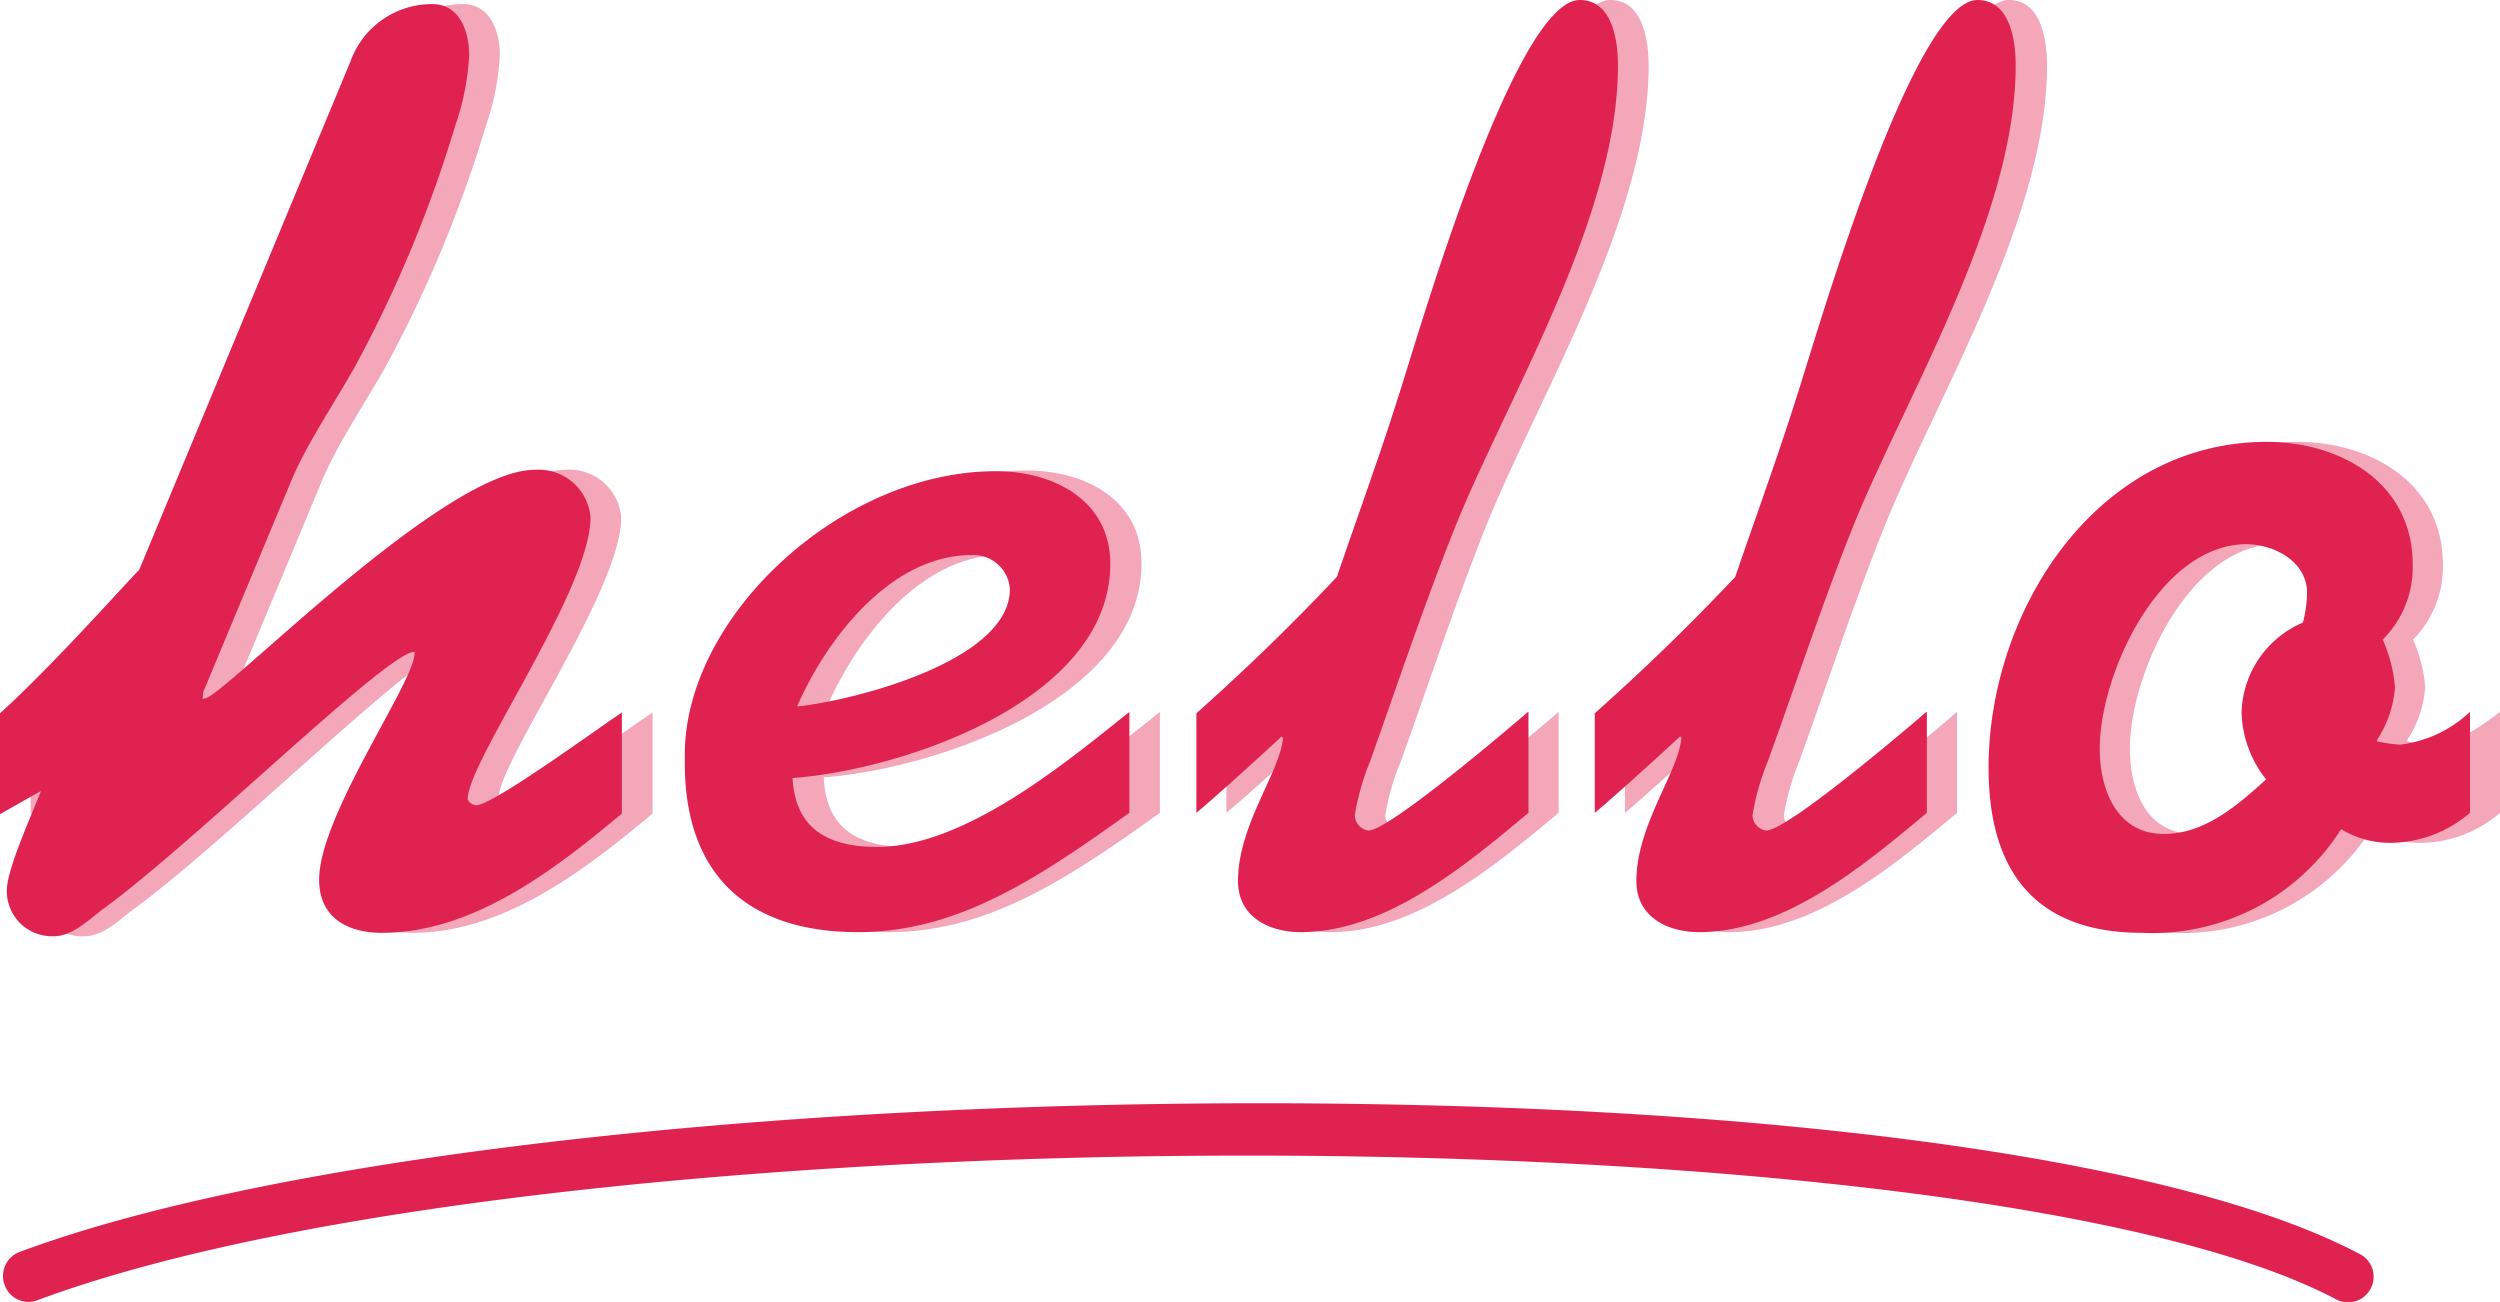
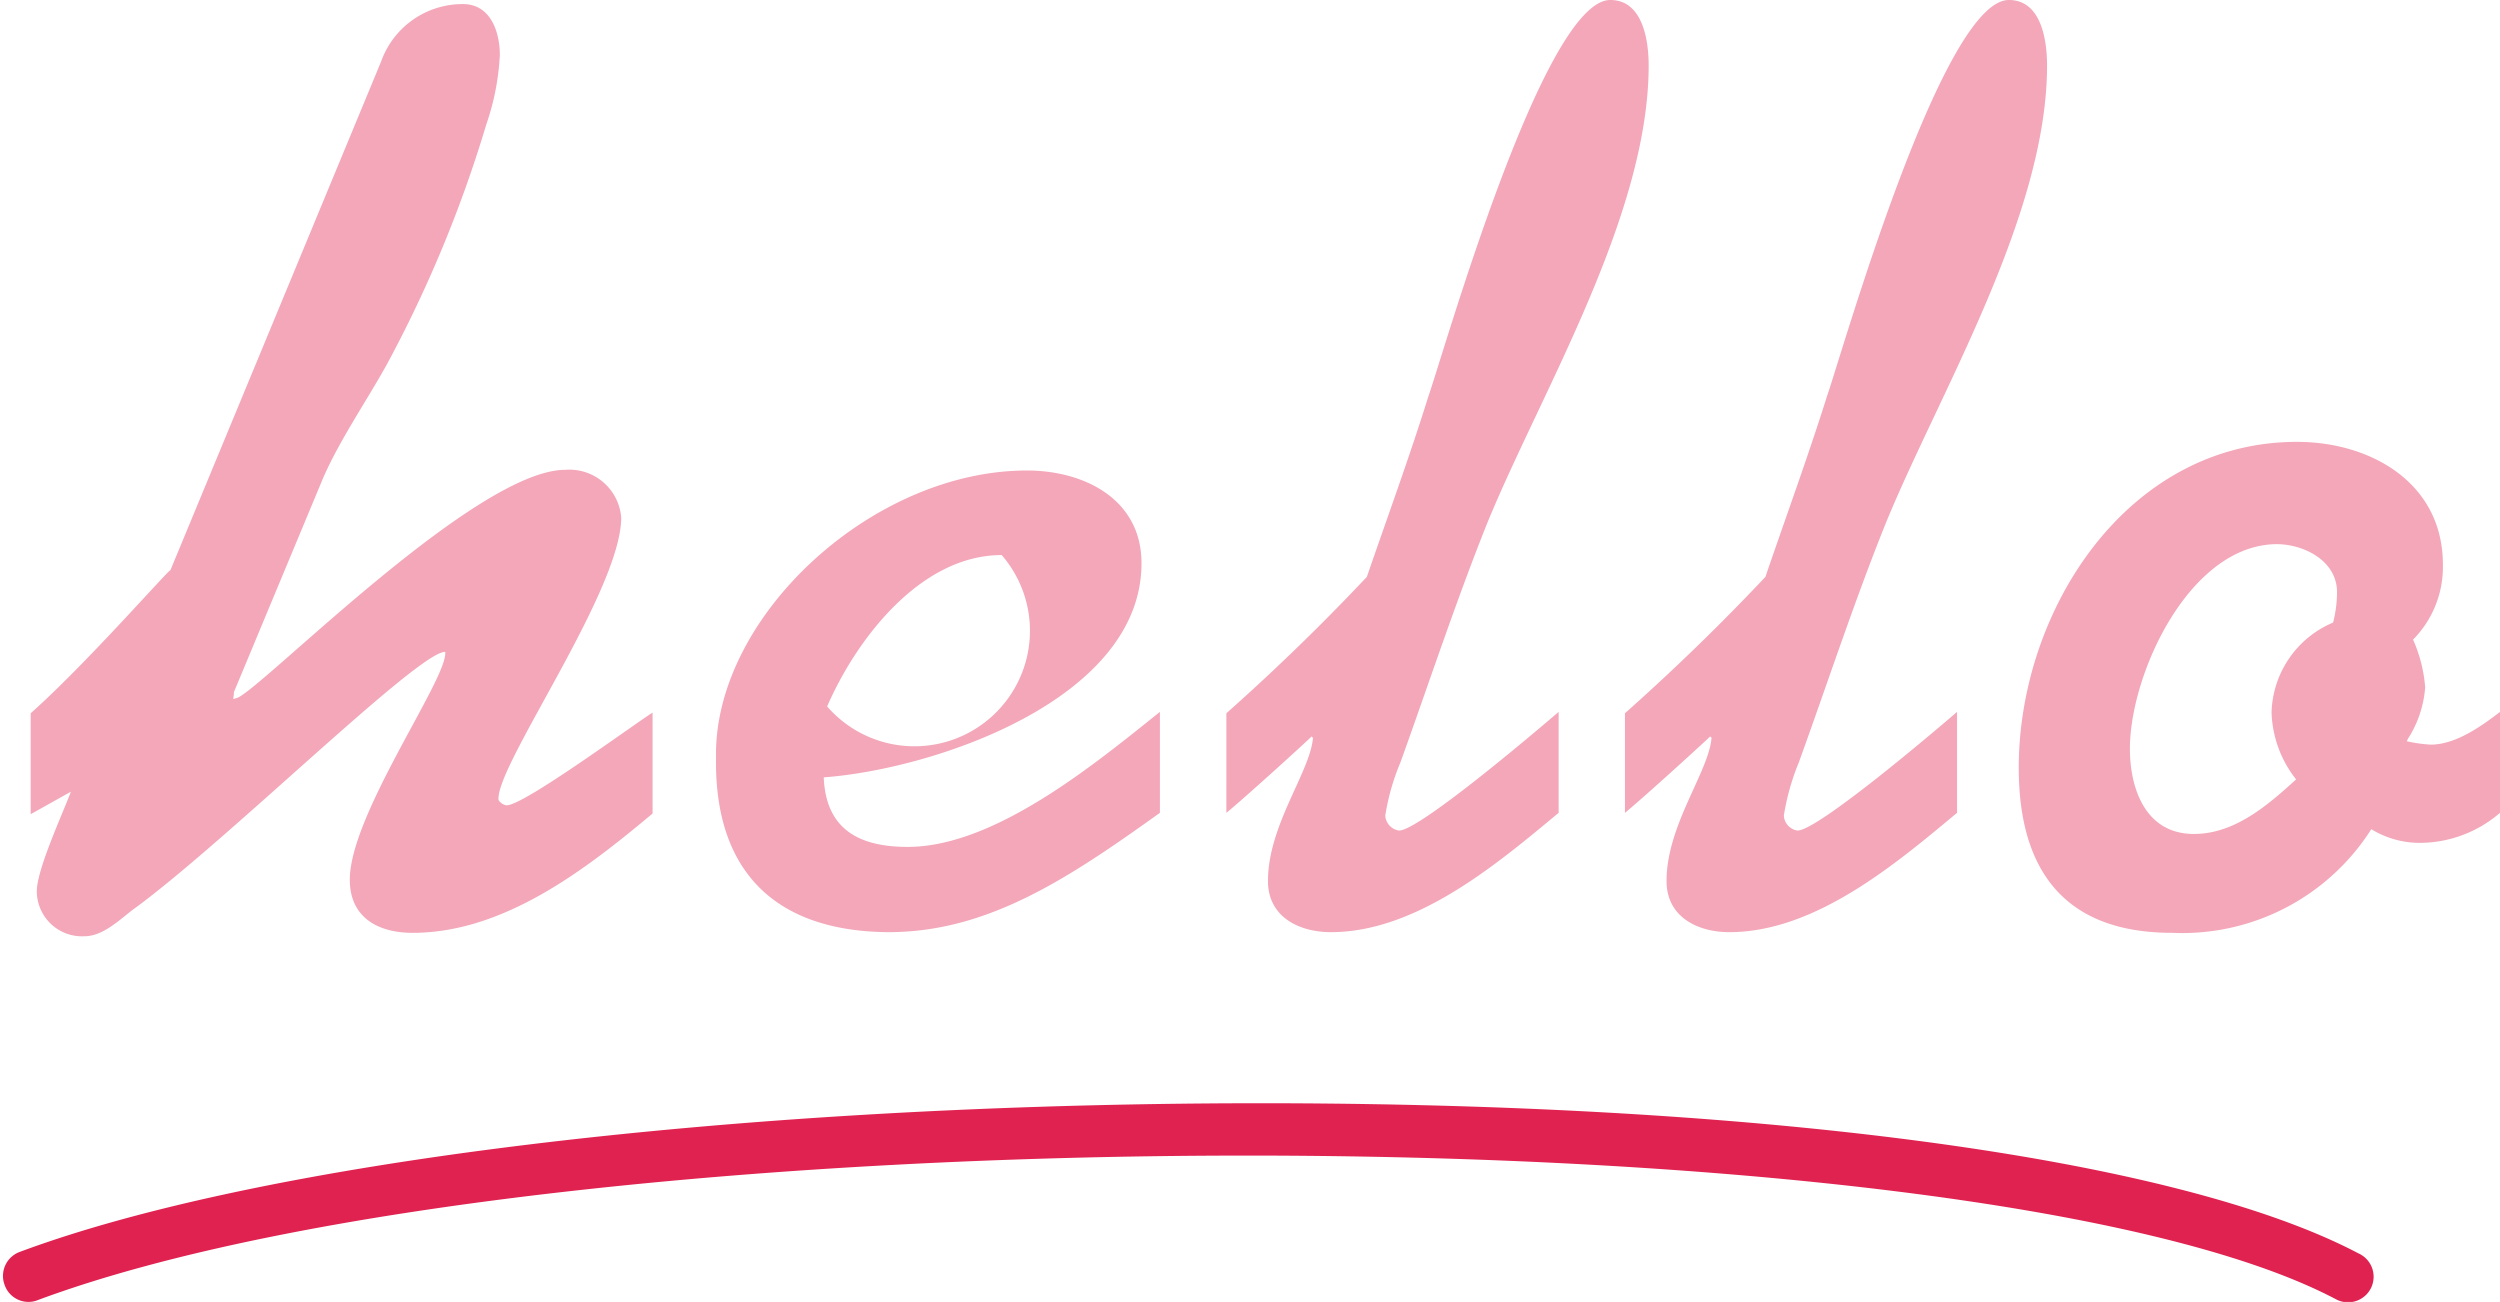
<svg xmlns="http://www.w3.org/2000/svg" id="Layer_1" data-name="Layer 1" viewBox="0 0 146.65 76.37">
  <defs>
    <style>.cls-1{opacity:0.4;}.cls-2{fill:#e02251;}</style>
  </defs>
  <g class="cls-1">
-     <path class="cls-2" d="M1.8,47.76V41.84C5,39,9.8,33.52,10,33.44L22.36,3.6A5.07,5.07,0,0,1,27.16.24c1.6,0,2.16,1.6,2.16,3a14.75,14.75,0,0,1-.8,4.08,74.67,74.67,0,0,1-5.84,14.08c-1.2,2.16-2.8,4.48-3.76,6.72l-5.2,12.48c0,.32-.08.4,0,.4l.24-.08c1.68-.8,14-13.36,19.2-13.36a3.05,3.05,0,0,1,3.28,2.8c0,4.24-7.2,14.32-7.2,16.48v.08a.66.66,0,0,0,.48.32c1,0,7.2-4.56,8.56-5.44v5.92c-3.92,3.28-8.72,7-14.08,7-2,0-3.68-.88-3.68-3.12,0-3.76,5.6-11.6,5.6-13.28v-.08c-1.52-.08-12.72,11-18.16,15-.8.56-1.84,1.68-3,1.68a2.65,2.65,0,0,1-2.8-2.64c0-1.28,1.52-4.56,2-5.84Zm51.44,1.92c5.12,0,11-4.88,14.8-7.92v5.92c-5.36,3.84-10.08,7-15.92,7C45.64,54.64,42,51.28,42,44.72v-.48c0-8.16,9.2-16.64,18.24-16.64,3.36,0,6.72,1.68,6.72,5.44,0,8-12.16,12.08-18.64,12.56C48.44,48.56,50.28,49.68,53.24,49.68Zm5.52-17.12c-4.8,0-8.56,5-10.24,8.88C51.72,41.12,61,38.8,61,34.56A2.14,2.14,0,0,0,58.76,32.56Zm32.67,9.2v5.92c-3.61,3-8.33,7-13.36,7-1.85,0-3.69-.88-3.69-3,0-3.28,2.48-6.4,2.64-8.4l-.08-.08c-.23.24-3.92,3.6-5,4.48V41.84c2.88-2.56,5.6-5.2,8.24-8,1.21-3.52,2.49-7,3.6-10.56C84.71,20.64,90.54,0,94.46,0c1.92,0,2.25,2.4,2.25,3.84,0,8.8-6.33,19.2-9.45,26.8-1.83,4.56-3.44,9.44-5.11,14.08a13.42,13.42,0,0,0-.89,3.12.94.94,0,0,0,.81.88C83.26,48.72,90.22,42.8,91.43,41.76Zm23.37,0v5.92c-3.6,3-8.32,7-13.36,7-1.84,0-3.68-.88-3.68-3,0-3.28,2.48-6.4,2.64-8.4l-.08-.08c-.24.24-3.92,3.6-5,4.48V41.84c2.88-2.56,5.6-5.2,8.24-8,1.2-3.52,2.48-7,3.6-10.56C108.08,20.64,113.92,0,117.84,0c1.92,0,2.24,2.4,2.24,3.84,0,8.8-6.32,19.2-9.44,26.8-1.84,4.56-3.44,9.44-5.12,14.08a13.91,13.91,0,0,0-.88,3.12.94.94,0,0,0,.8.88C106.64,48.72,113.6,42.8,114.8,41.76Zm27.78,1.92c1.28,0,2.63-.8,4.07-1.92v5.92a7.22,7.22,0,0,1-4.55,1.76,5.44,5.44,0,0,1-3-.8,13.14,13.14,0,0,1-11.68,6.08c-6.33,0-9-3.68-9-9.68,0-9.2,6.33-19.12,16.32-19.12,4.32,0,8.56,2.4,8.56,7.2a6.07,6.07,0,0,1-1.75,4.4,8.49,8.49,0,0,1,.71,2.8,6.47,6.47,0,0,1-1,3l-.08.16A8.38,8.38,0,0,0,142.58,43.68Zm-9-11.76c-5.13,0-8.64,7.6-8.64,12,0,2.4.95,5,3.75,5,2.4,0,4.33-1.68,6-3.2a6.66,6.66,0,0,1-1.44-3.92,5.89,5.89,0,0,1,3.61-5.28,7.25,7.25,0,0,0,.23-1.84C137.05,32.88,135.14,31.92,133.54,31.92Z" />
+     <path class="cls-2" d="M1.8,47.76V41.84C5,39,9.8,33.52,10,33.44L22.36,3.6A5.07,5.07,0,0,1,27.16.24c1.6,0,2.16,1.6,2.16,3a14.75,14.75,0,0,1-.8,4.08,74.67,74.67,0,0,1-5.84,14.08c-1.2,2.16-2.8,4.48-3.76,6.72l-5.2,12.48c0,.32-.08.4,0,.4l.24-.08c1.68-.8,14-13.36,19.2-13.36a3.05,3.05,0,0,1,3.28,2.8c0,4.24-7.2,14.32-7.2,16.48v.08a.66.66,0,0,0,.48.32c1,0,7.2-4.56,8.56-5.44v5.92c-3.92,3.28-8.72,7-14.08,7-2,0-3.68-.88-3.68-3.12,0-3.76,5.6-11.6,5.6-13.28v-.08c-1.52-.08-12.72,11-18.16,15-.8.56-1.84,1.68-3,1.68a2.65,2.65,0,0,1-2.8-2.64c0-1.28,1.52-4.56,2-5.84Zm51.44,1.92c5.12,0,11-4.88,14.8-7.92v5.92c-5.36,3.84-10.08,7-15.92,7C45.64,54.64,42,51.28,42,44.72v-.48c0-8.16,9.2-16.64,18.24-16.64,3.36,0,6.72,1.68,6.72,5.44,0,8-12.16,12.08-18.64,12.56C48.44,48.56,50.28,49.68,53.24,49.68Zm5.52-17.12c-4.8,0-8.56,5-10.24,8.88A2.14,2.14,0,0,0,58.76,32.56Zm32.67,9.2v5.92c-3.61,3-8.33,7-13.36,7-1.85,0-3.69-.88-3.69-3,0-3.28,2.48-6.4,2.64-8.4l-.08-.08c-.23.24-3.92,3.6-5,4.48V41.84c2.88-2.56,5.6-5.2,8.24-8,1.21-3.52,2.49-7,3.6-10.56C84.71,20.64,90.54,0,94.46,0c1.92,0,2.25,2.4,2.25,3.84,0,8.8-6.33,19.2-9.45,26.8-1.83,4.56-3.44,9.44-5.11,14.08a13.42,13.42,0,0,0-.89,3.12.94.94,0,0,0,.81.88C83.26,48.72,90.22,42.8,91.43,41.76Zm23.37,0v5.92c-3.6,3-8.32,7-13.36,7-1.84,0-3.68-.88-3.68-3,0-3.28,2.48-6.4,2.64-8.4l-.08-.08c-.24.24-3.92,3.6-5,4.48V41.84c2.88-2.56,5.6-5.2,8.24-8,1.2-3.52,2.48-7,3.6-10.56C108.08,20.64,113.92,0,117.84,0c1.92,0,2.24,2.4,2.24,3.84,0,8.8-6.32,19.2-9.44,26.8-1.84,4.56-3.44,9.44-5.12,14.08a13.91,13.91,0,0,0-.88,3.12.94.94,0,0,0,.8.88C106.64,48.72,113.6,42.8,114.8,41.76Zm27.78,1.92c1.28,0,2.63-.8,4.07-1.92v5.92a7.22,7.22,0,0,1-4.55,1.76,5.44,5.44,0,0,1-3-.8,13.14,13.14,0,0,1-11.68,6.08c-6.33,0-9-3.68-9-9.68,0-9.2,6.33-19.12,16.32-19.12,4.32,0,8.56,2.4,8.56,7.2a6.07,6.07,0,0,1-1.75,4.4,8.49,8.49,0,0,1,.71,2.8,6.47,6.47,0,0,1-1,3l-.08.16A8.38,8.38,0,0,0,142.58,43.68Zm-9-11.76c-5.13,0-8.64,7.6-8.64,12,0,2.4.95,5,3.75,5,2.4,0,4.33-1.68,6-3.2a6.66,6.66,0,0,1-1.44-3.92,5.89,5.89,0,0,1,3.61-5.28,7.25,7.25,0,0,0,.23-1.84C137.05,32.88,135.14,31.92,133.54,31.92Z" />
  </g>
-   <path class="cls-2" d="M0,47.76V41.84c3.2-2.88,8-8.32,8.16-8.4L20.56,3.6A5.07,5.07,0,0,1,25.36.24c1.6,0,2.16,1.6,2.16,3a14.75,14.75,0,0,1-.8,4.08,74.67,74.67,0,0,1-5.84,14.08c-1.2,2.16-2.8,4.48-3.76,6.72l-5.2,12.48c0,.32-.08.4,0,.4l.24-.08c1.68-.8,14-13.36,19.2-13.36a3.05,3.05,0,0,1,3.28,2.8c0,4.24-7.2,14.32-7.2,16.48v.08a.66.66,0,0,0,.48.32c1,0,7.2-4.56,8.56-5.44v5.92c-3.92,3.28-8.72,7-14.08,7-2,0-3.68-.88-3.68-3.12,0-3.76,5.6-11.6,5.6-13.28v-.08c-1.52-.08-12.72,11-18.16,15-.8.56-1.84,1.68-3,1.68A2.65,2.65,0,0,1,.4,52.24c0-1.28,1.52-4.56,2-5.84Zm51.45,1.92c5.12,0,11-4.88,14.8-7.92v5.92c-5.36,3.84-10.08,7-15.92,7-6.48,0-10.16-3.36-10.16-9.92v-.48c0-8.16,9.2-16.64,18.24-16.64,3.36,0,6.72,1.68,6.72,5.44,0,8-12.16,12.08-18.64,12.56C46.65,48.56,48.49,49.68,51.45,49.68ZM57,32.56c-4.8,0-8.56,5-10.24,8.88,3.2-.32,12.48-2.64,12.48-6.88A2.14,2.14,0,0,0,57,32.56Zm32.66,9.2v5.92c-3.6,3-8.32,7-13.36,7-1.84,0-3.68-.88-3.68-3,0-3.28,2.48-6.4,2.64-8.4l-.08-.08c-.24.24-3.92,3.6-5,4.48V41.84c2.88-2.56,5.6-5.2,8.24-8,1.2-3.52,2.48-7,3.6-10.56C82.91,20.64,88.75,0,92.67,0c1.92,0,2.24,2.4,2.24,3.84,0,8.8-6.32,19.2-9.44,26.8C83.63,35.2,82,40.08,80.35,44.72a13.91,13.91,0,0,0-.88,3.12.94.94,0,0,0,.8.88C81.47,48.72,88.43,42.8,89.63,41.76Zm23.37,0v5.92c-3.6,3-8.32,7-13.36,7-1.84,0-3.68-.88-3.68-3,0-3.28,2.48-6.4,2.64-8.4l-.08-.08c-.24.24-3.92,3.6-5,4.48V41.84c2.88-2.56,5.6-5.2,8.24-8,1.2-3.52,2.48-7,3.6-10.56C106.28,20.64,112.12,0,116,0c1.92,0,2.24,2.4,2.24,3.84,0,8.8-6.32,19.2-9.44,26.8-1.84,4.56-3.44,9.44-5.12,14.08a13.91,13.91,0,0,0-.88,3.12.94.94,0,0,0,.8.88C104.84,48.72,111.8,42.8,113,41.76Zm27.78,1.92a7.27,7.27,0,0,0,4.08-1.92v5.92a7.25,7.25,0,0,1-4.56,1.76,5.49,5.49,0,0,1-3-.8,13.12,13.12,0,0,1-11.68,6.08c-6.32,0-9-3.68-9-9.68,0-9.2,6.32-19.12,16.32-19.12,4.32,0,8.56,2.4,8.56,7.2a6,6,0,0,1-1.76,4.4,8.51,8.51,0,0,1,.72,2.8,6.47,6.47,0,0,1-1,3l-.08.16A8.08,8.08,0,0,0,140.78,43.68Zm-9-11.76c-5.12,0-8.64,7.6-8.64,12,0,2.4,1,5,3.76,5,2.4,0,4.32-1.68,6-3.2a6.6,6.6,0,0,1-1.44-3.92,5.9,5.9,0,0,1,3.6-5.28,7.26,7.26,0,0,0,.24-1.84C135.26,32.88,133.34,31.92,131.74,31.92Z" />
  <path class="cls-2" d="M1.67,76.37a1.48,1.48,0,0,1-1.4-1,1.5,1.5,0,0,1,.88-1.93c14.06-5.24,41.28-8.58,71-8.72,30.75-.13,55.46,3.15,66.19,8.8A1.5,1.5,0,1,1,137,76.2C115.59,64.94,32.46,65,2.2,76.27A1.42,1.42,0,0,1,1.67,76.37Z" />
</svg>